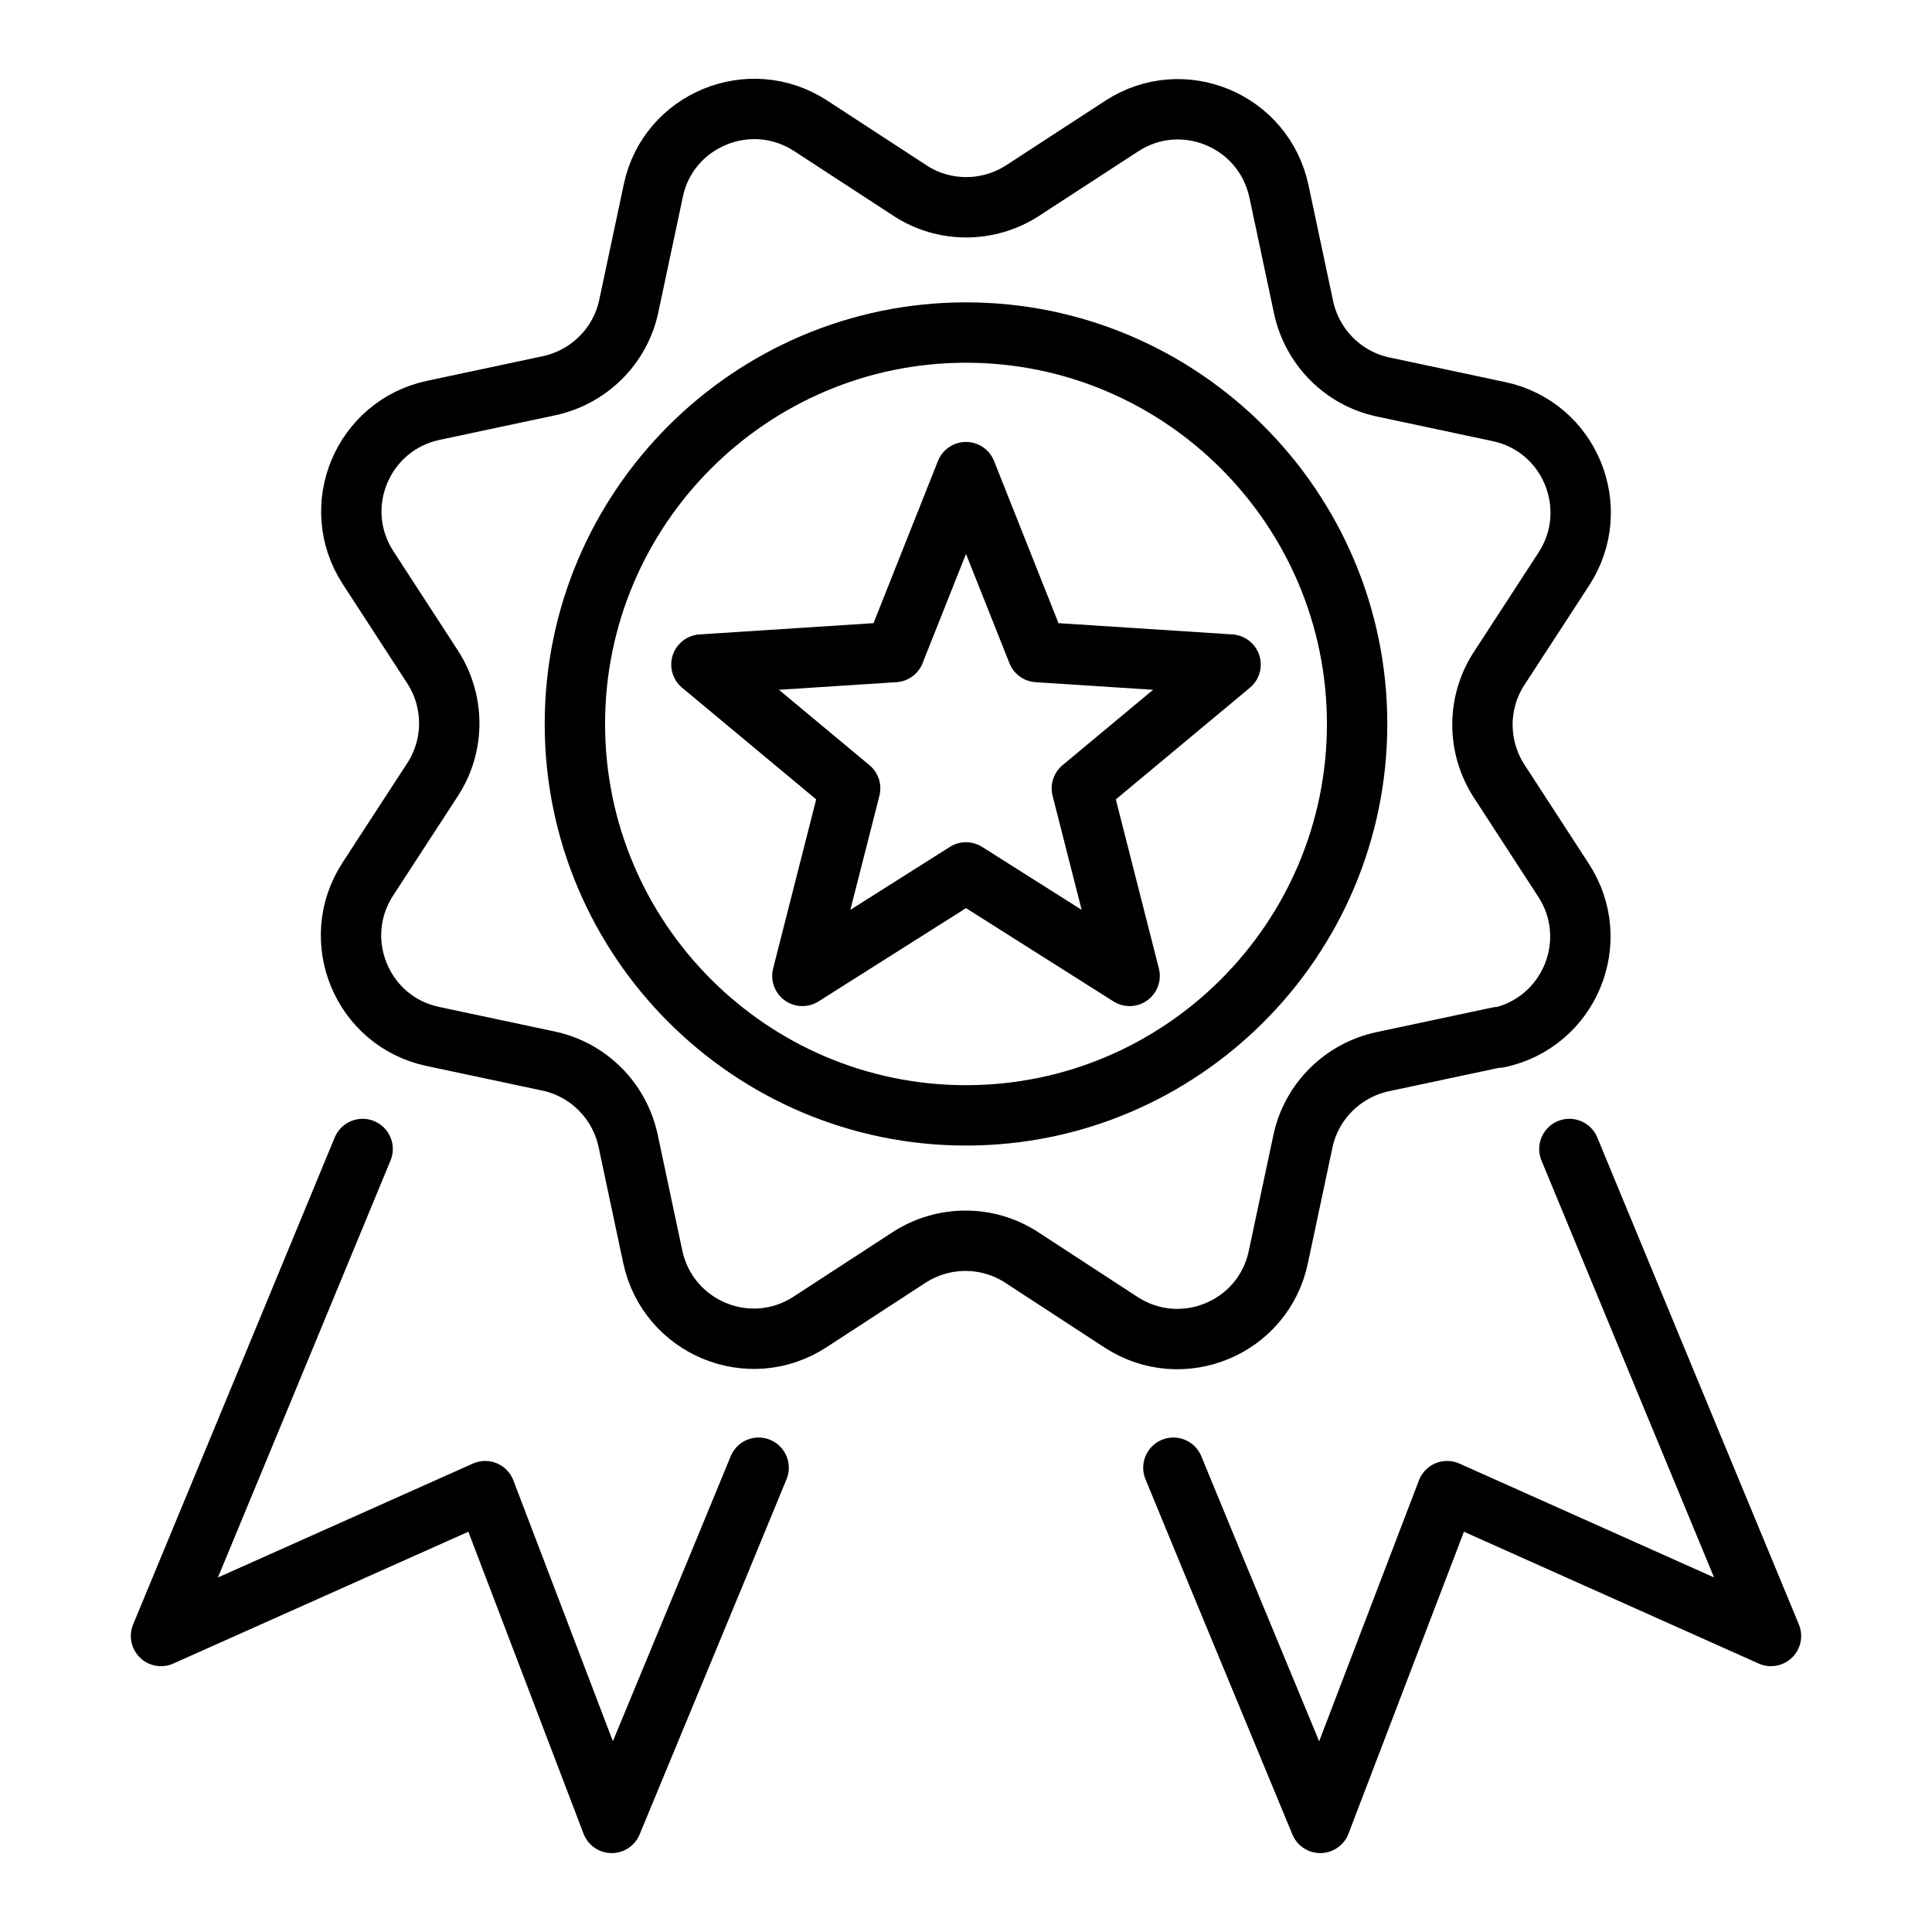
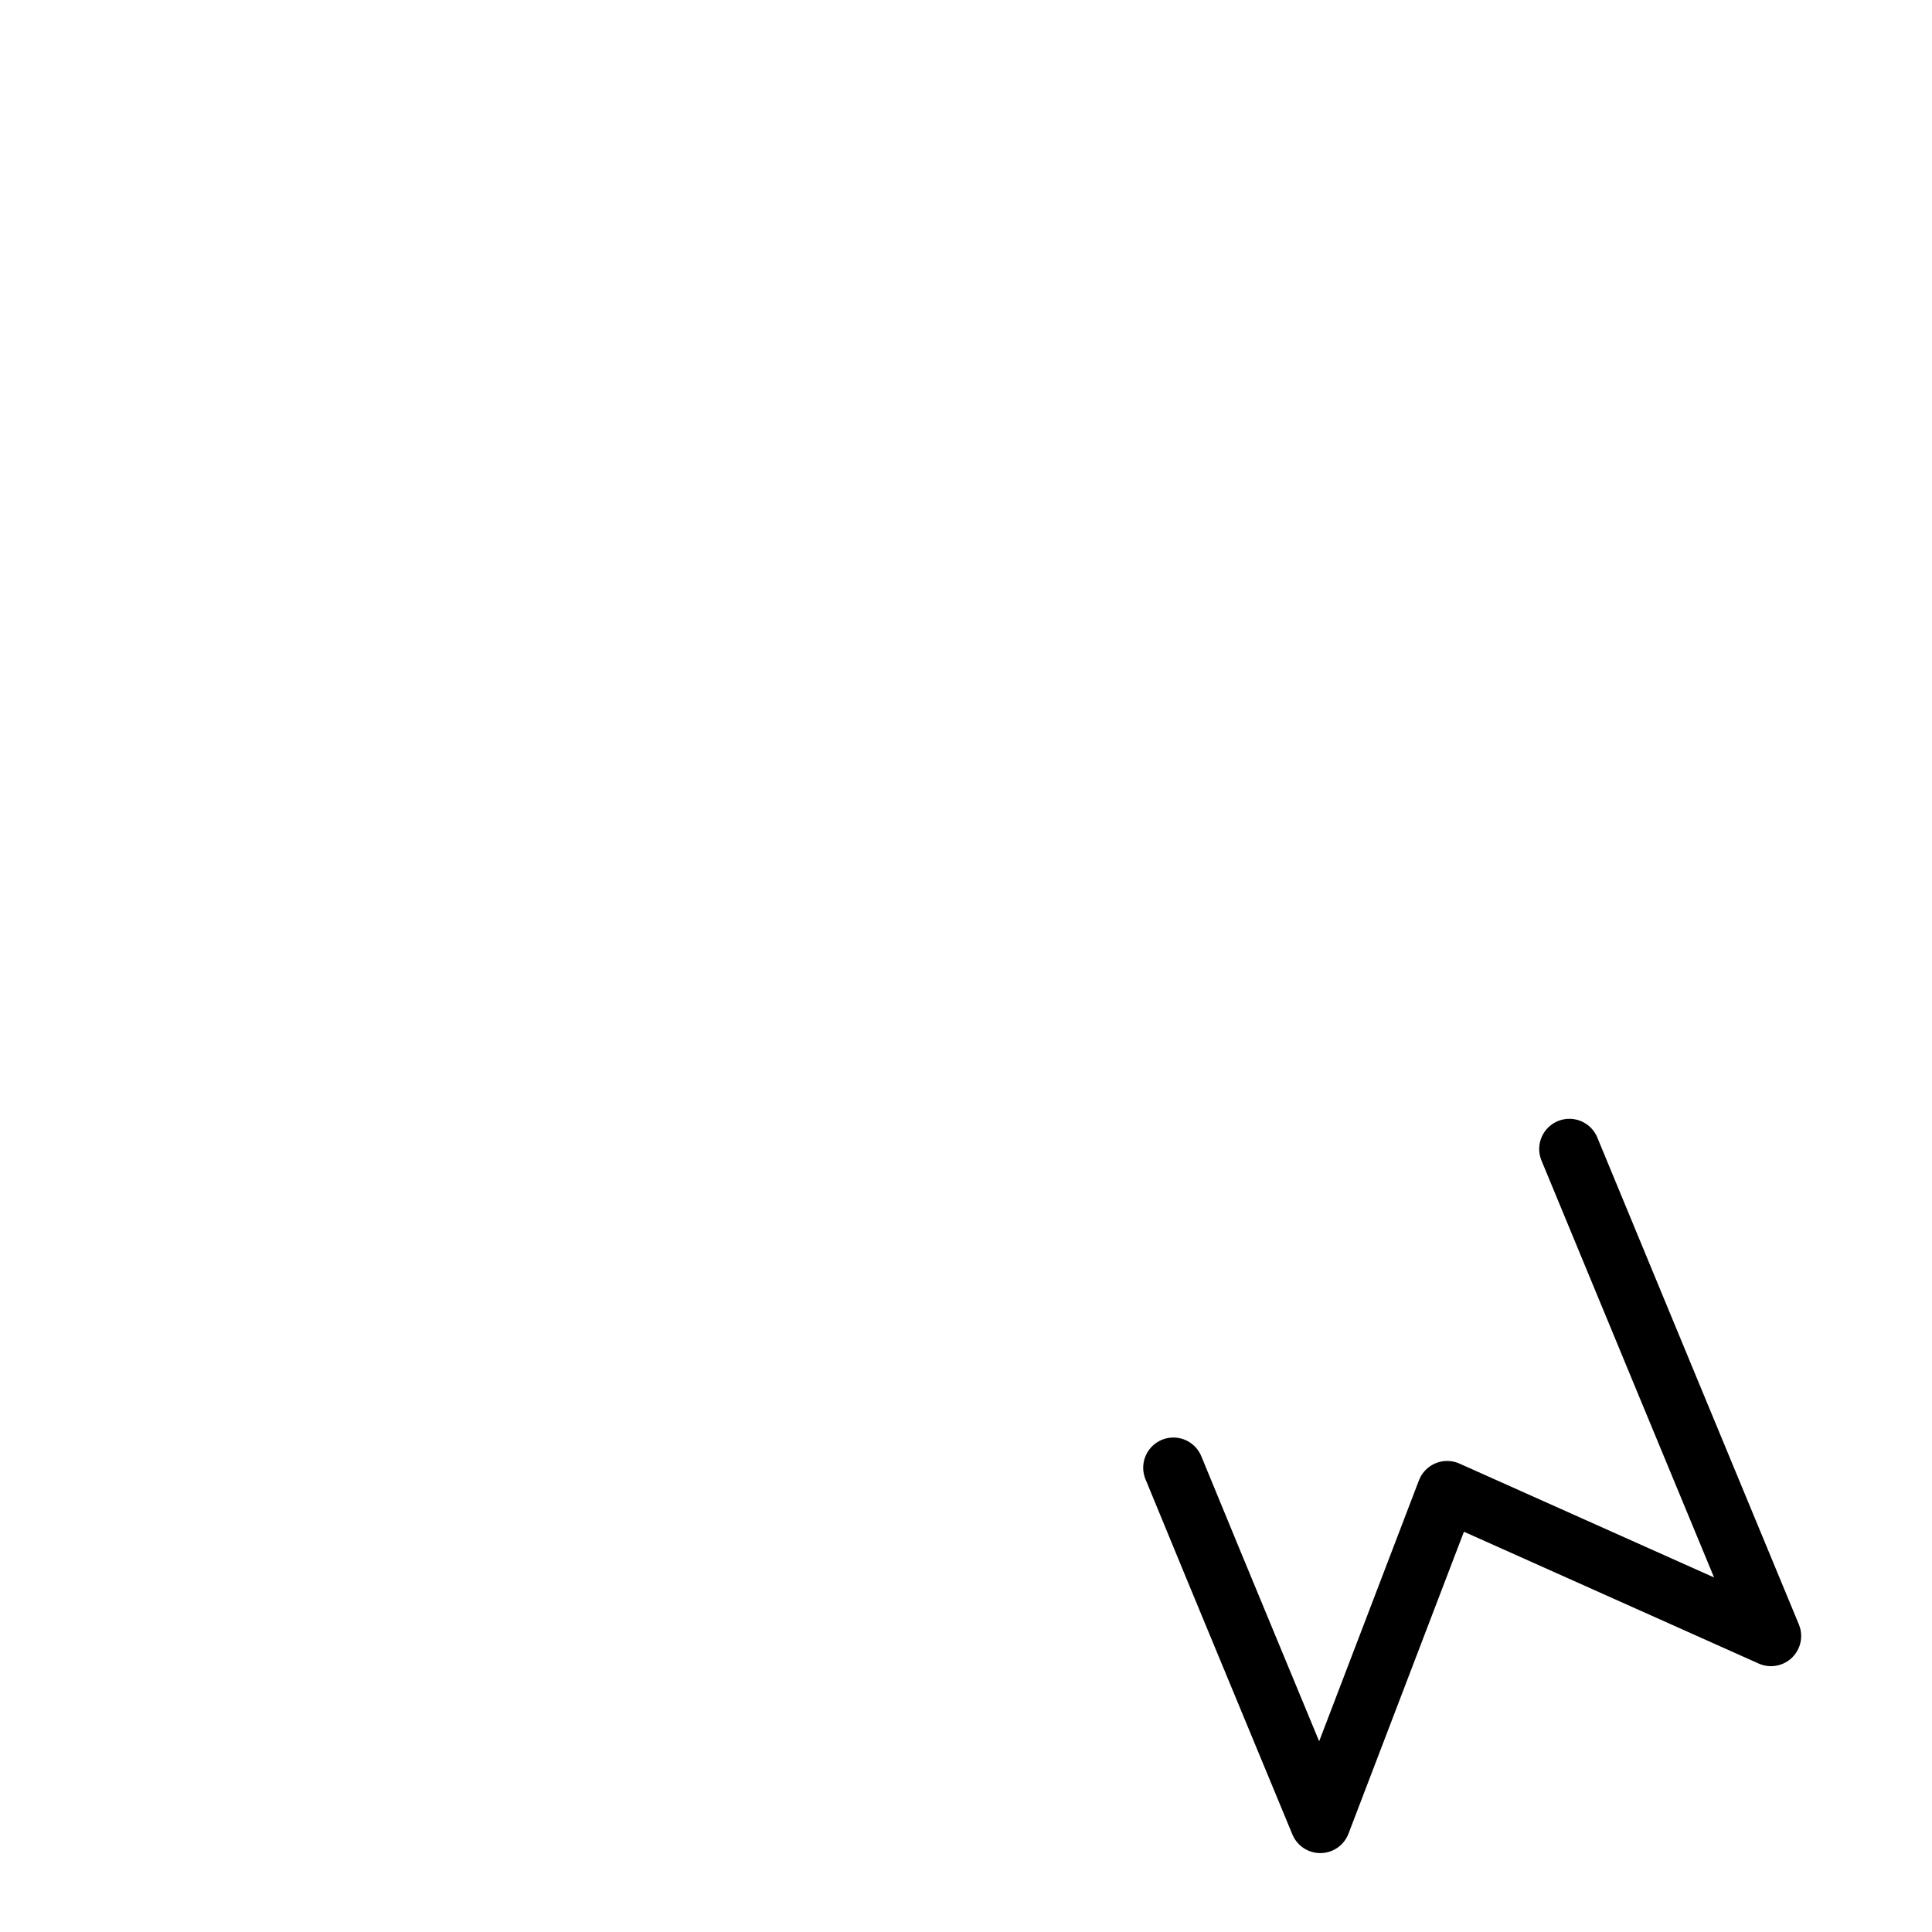
<svg xmlns="http://www.w3.org/2000/svg" width="32" height="32" viewBox="0 0 32 32" fill="none">
  <path d="M25.994 19.031L27.575 22.853L29.333 27.097L23.969 24.698L21.868 30.193L20.11 25.948L19.435 24.31" stroke="black" stroke-linecap="round" stroke-linejoin="round" />
-   <path d="M24.82 17.177L22.901 17.585C22.241 17.727 21.722 18.241 21.581 18.901L21.173 20.822C20.926 21.997 19.576 22.556 18.569 21.901L16.922 20.827C16.358 20.459 15.627 20.459 15.058 20.827L13.416 21.896C12.409 22.551 11.064 21.991 10.812 20.817L10.404 18.896C10.263 18.236 9.749 17.716 9.089 17.575L7.17 17.167C5.996 16.92 5.437 15.569 6.092 14.561L7.165 12.912C7.533 12.347 7.533 11.616 7.165 11.047L6.097 9.403C5.442 8.395 6.001 7.049 7.175 6.797L9.094 6.389C9.754 6.247 10.273 5.733 10.414 5.073L10.822 3.152C11.069 1.987 12.419 1.428 13.426 2.083L15.073 3.157C15.637 3.525 16.368 3.525 16.937 3.157L18.579 2.088C19.587 1.433 20.931 1.992 21.183 3.167L21.591 5.088C21.732 5.748 22.246 6.268 22.906 6.409L24.825 6.817C25.999 7.064 26.558 8.415 25.903 9.423L24.83 11.072C24.462 11.637 24.462 12.368 24.83 12.937L25.898 14.581C26.553 15.589 25.994 16.935 24.82 17.187V17.177Z" stroke="black" stroke-linecap="round" stroke-linejoin="round" />
-   <path d="M6.006 19.031L4.425 22.853L2.667 27.097L8.036 24.698L10.132 30.193L11.89 25.948L12.565 24.31" stroke="black" stroke-linecap="round" stroke-linejoin="round" />
-   <path d="M16 18.474C12.429 18.474 9.522 15.565 9.522 11.991C9.522 8.417 12.429 5.508 16 5.508C19.571 5.508 22.478 8.417 22.478 11.991C22.478 15.565 19.571 18.474 16 18.474Z" stroke="black" stroke-linecap="round" stroke-linejoin="round" />
-   <path d="M16 7.82L17.184 10.8L20.382 11.007L17.919 13.058L18.71 16.164L16 14.45L13.29 16.164L14.081 13.058L11.618 11.007L14.816 10.8L16 7.82Z" stroke="black" stroke-linecap="round" stroke-linejoin="round" />
</svg>